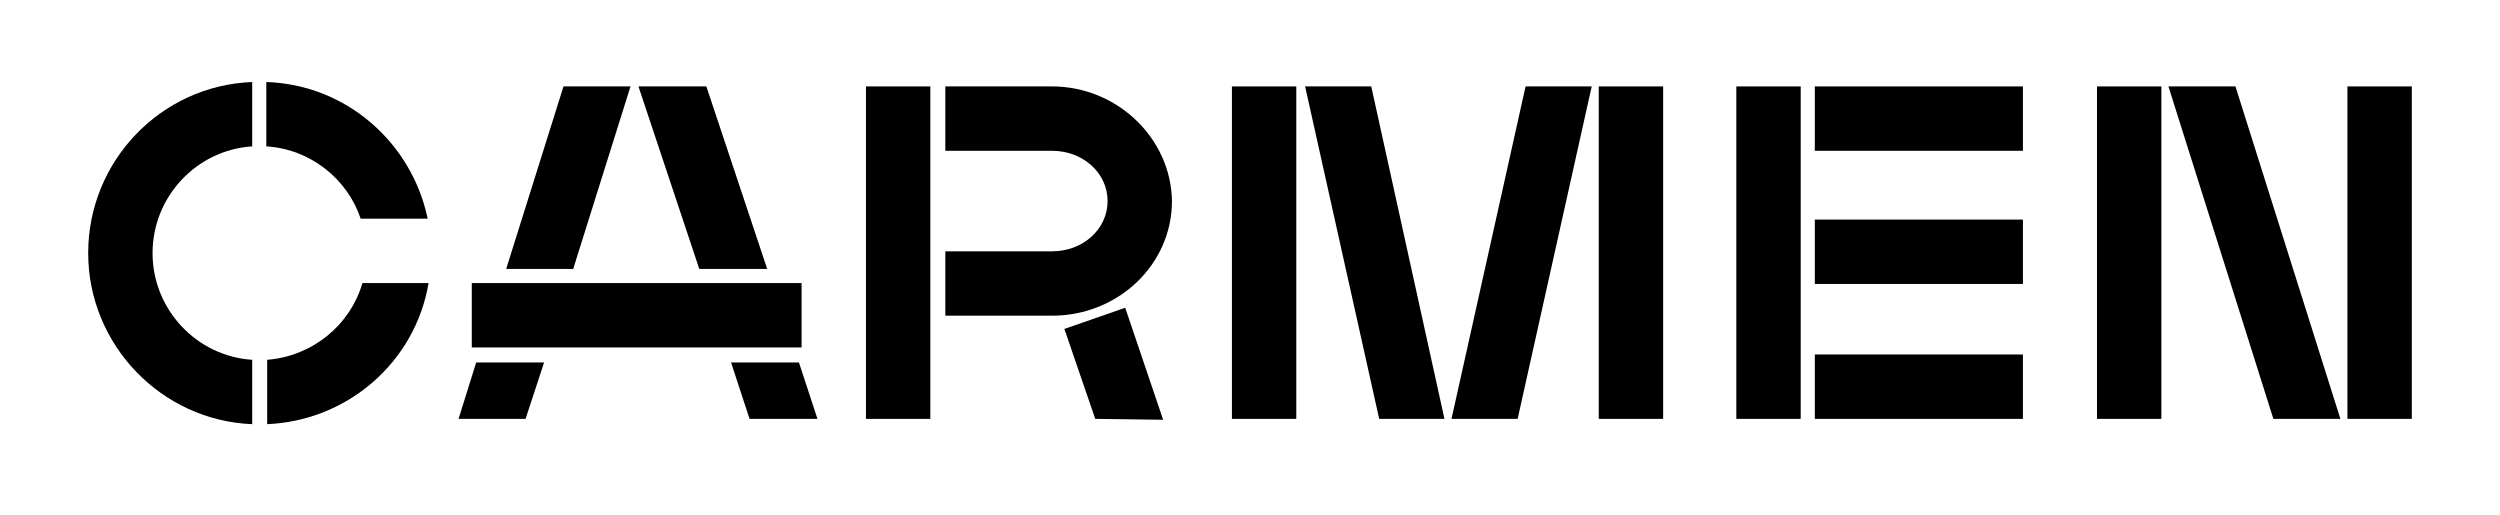
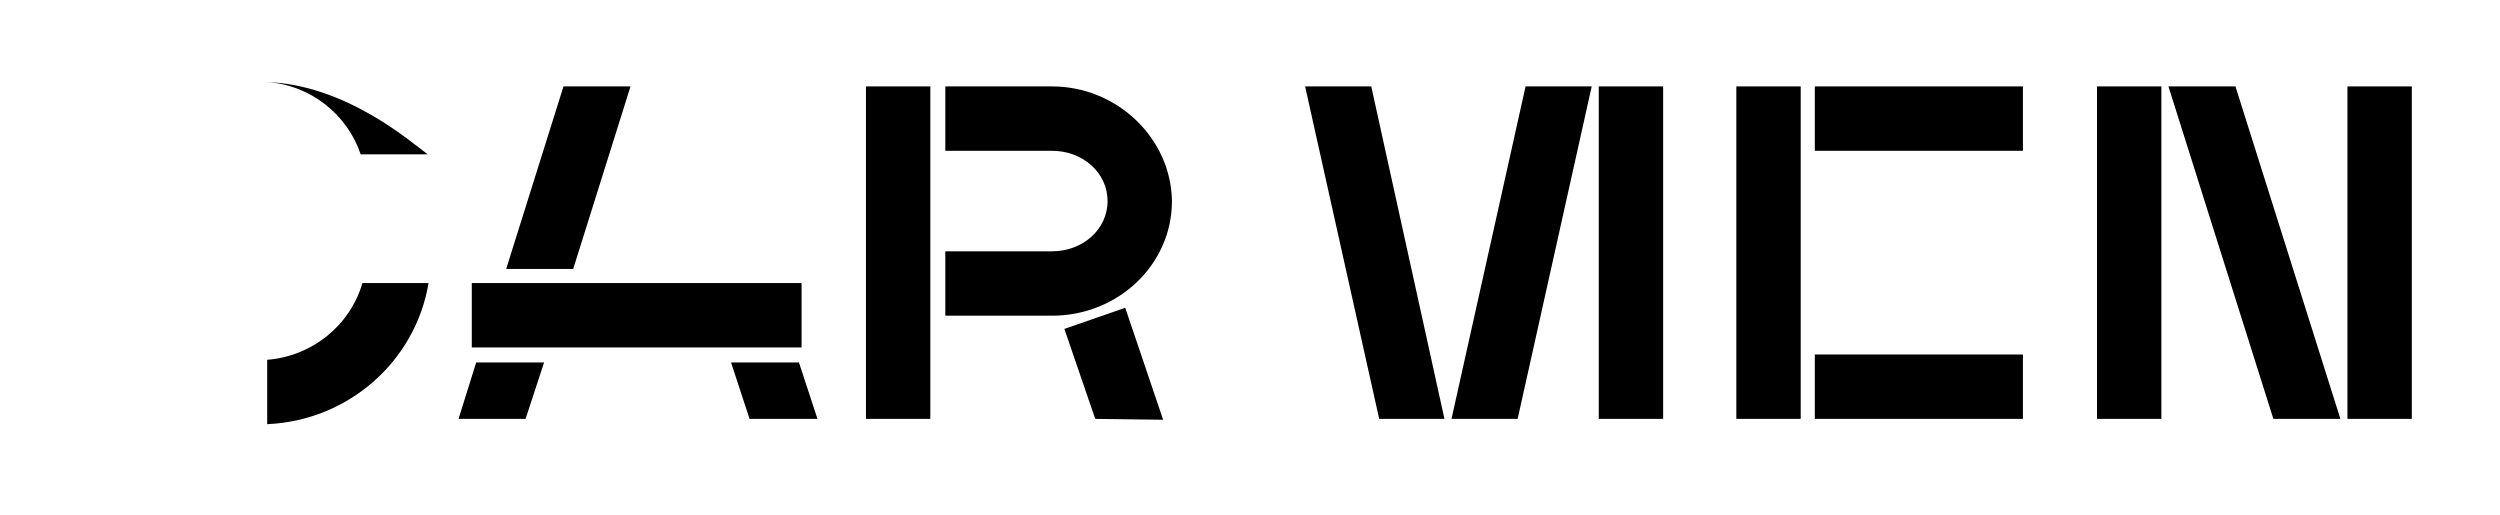
<svg xmlns="http://www.w3.org/2000/svg" version="1.1" id="Layer_1" x="0px" y="0px" viewBox="0 0 283.5 58.4" style="enable-background:new 0 0 283.5 58.4;" xml:space="preserve">
  <g>
    <rect x="266.2" y="9.8" width="7.3" height="37.7" />
    <rect x="237.8" y="9.8" width="7.3" height="37.7" />
    <rect x="53.5" y="32.1" width="37.4" height="7.3" />
-     <rect x="139.7" y="9.8" width="7.3" height="37.7" />
    <polygon points="148,9.8 156.4,47.5 163.8,47.5 155.5,9.8  " />
    <rect x="181.3" y="9.8" width="7.3" height="37.7" />
    <polygon points="164.6,47.5 172.1,47.5 180.5,9.8 173,9.8  " />
    <polygon points="265.4,47.5 253.5,9.8 245.9,9.8 257.8,47.5  " />
    <rect x="205.8" y="9.8" width="23.6" height="7.3" />
    <rect x="205.8" y="40.2" width="23.6" height="7.3" />
-     <rect x="205.8" y="24.9" width="23.6" height="7.3" />
    <rect x="196.9" y="9.8" width="7.3" height="37.7" />
    <rect x="98.2" y="9.8" width="7.3" height="37.7" />
    <g>
      <path d="M119.3,9.8h-12.1v7.3h12.1c3.5,0,6.3,2.5,6.3,5.7s-2.8,5.7-6.3,5.7h-12.1v7.3h12.1c7.5,0,13.6-5.8,13.6-13    C132.8,15.7,126.7,9.8,119.3,9.8" />
    </g>
    <polygon points="120.7,37.3 124.2,47.5 131.9,47.6 127.6,34.9  " />
    <g>
-       <path d="M28.6,40.8c-6.3-0.4-11.3-5.7-11.3-12.1c0-6.4,5-11.7,11.3-12.1V9.3C18.2,9.7,10,18.3,10,28.7c0,10.4,8.3,19,18.6,19.4    V40.8z" />
-       <path d="M30.2,9.3v7.3c5,0.3,9.2,3.7,10.7,8.2h7.6C46.7,16.2,39.3,9.6,30.2,9.3" />
+       <path d="M30.2,9.3c5,0.3,9.2,3.7,10.7,8.2h7.6C46.7,16.2,39.3,9.6,30.2,9.3" />
      <path d="M41.1,32.1c-1.4,4.8-5.7,8.3-10.8,8.7v7.3c9.2-0.4,16.8-7.1,18.3-16H41.1z" />
    </g>
    <polygon points="90.6,41.1 82.9,41.1 85,47.5 92.7,47.5  " />
    <polygon points="54,41.1 52,47.5 59.6,47.5 61.7,41.1  " />
-     <polygon points="87,30.5 80.1,9.8 72.4,9.8 79.3,30.5  " />
    <polygon points="65,30.5 71.5,9.8 63.9,9.8 57.4,30.5  " />
  </g>
</svg>